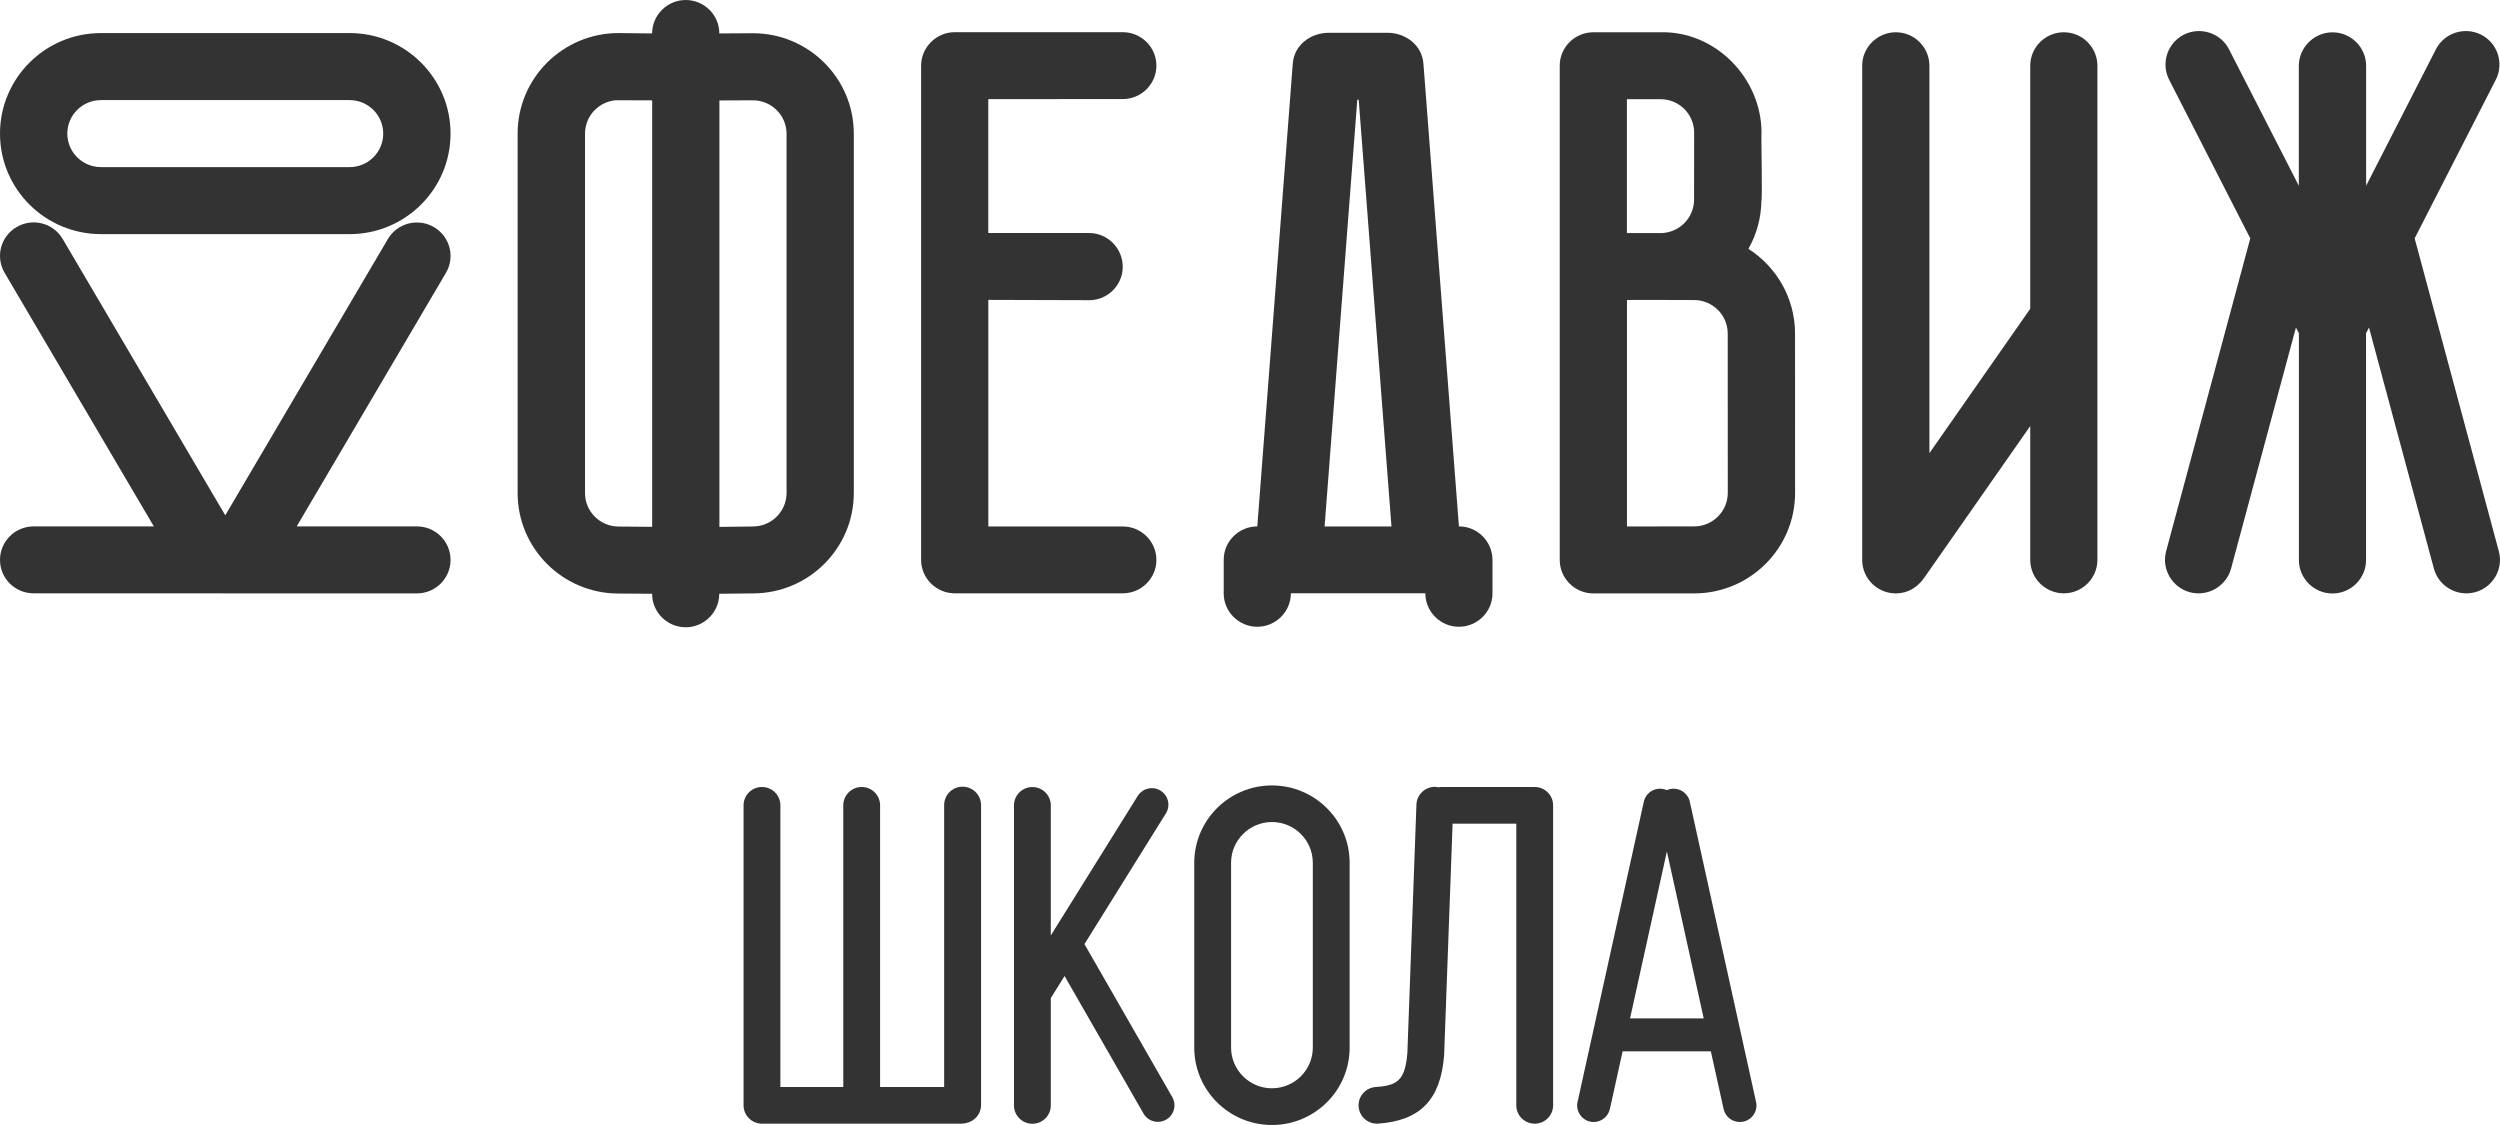
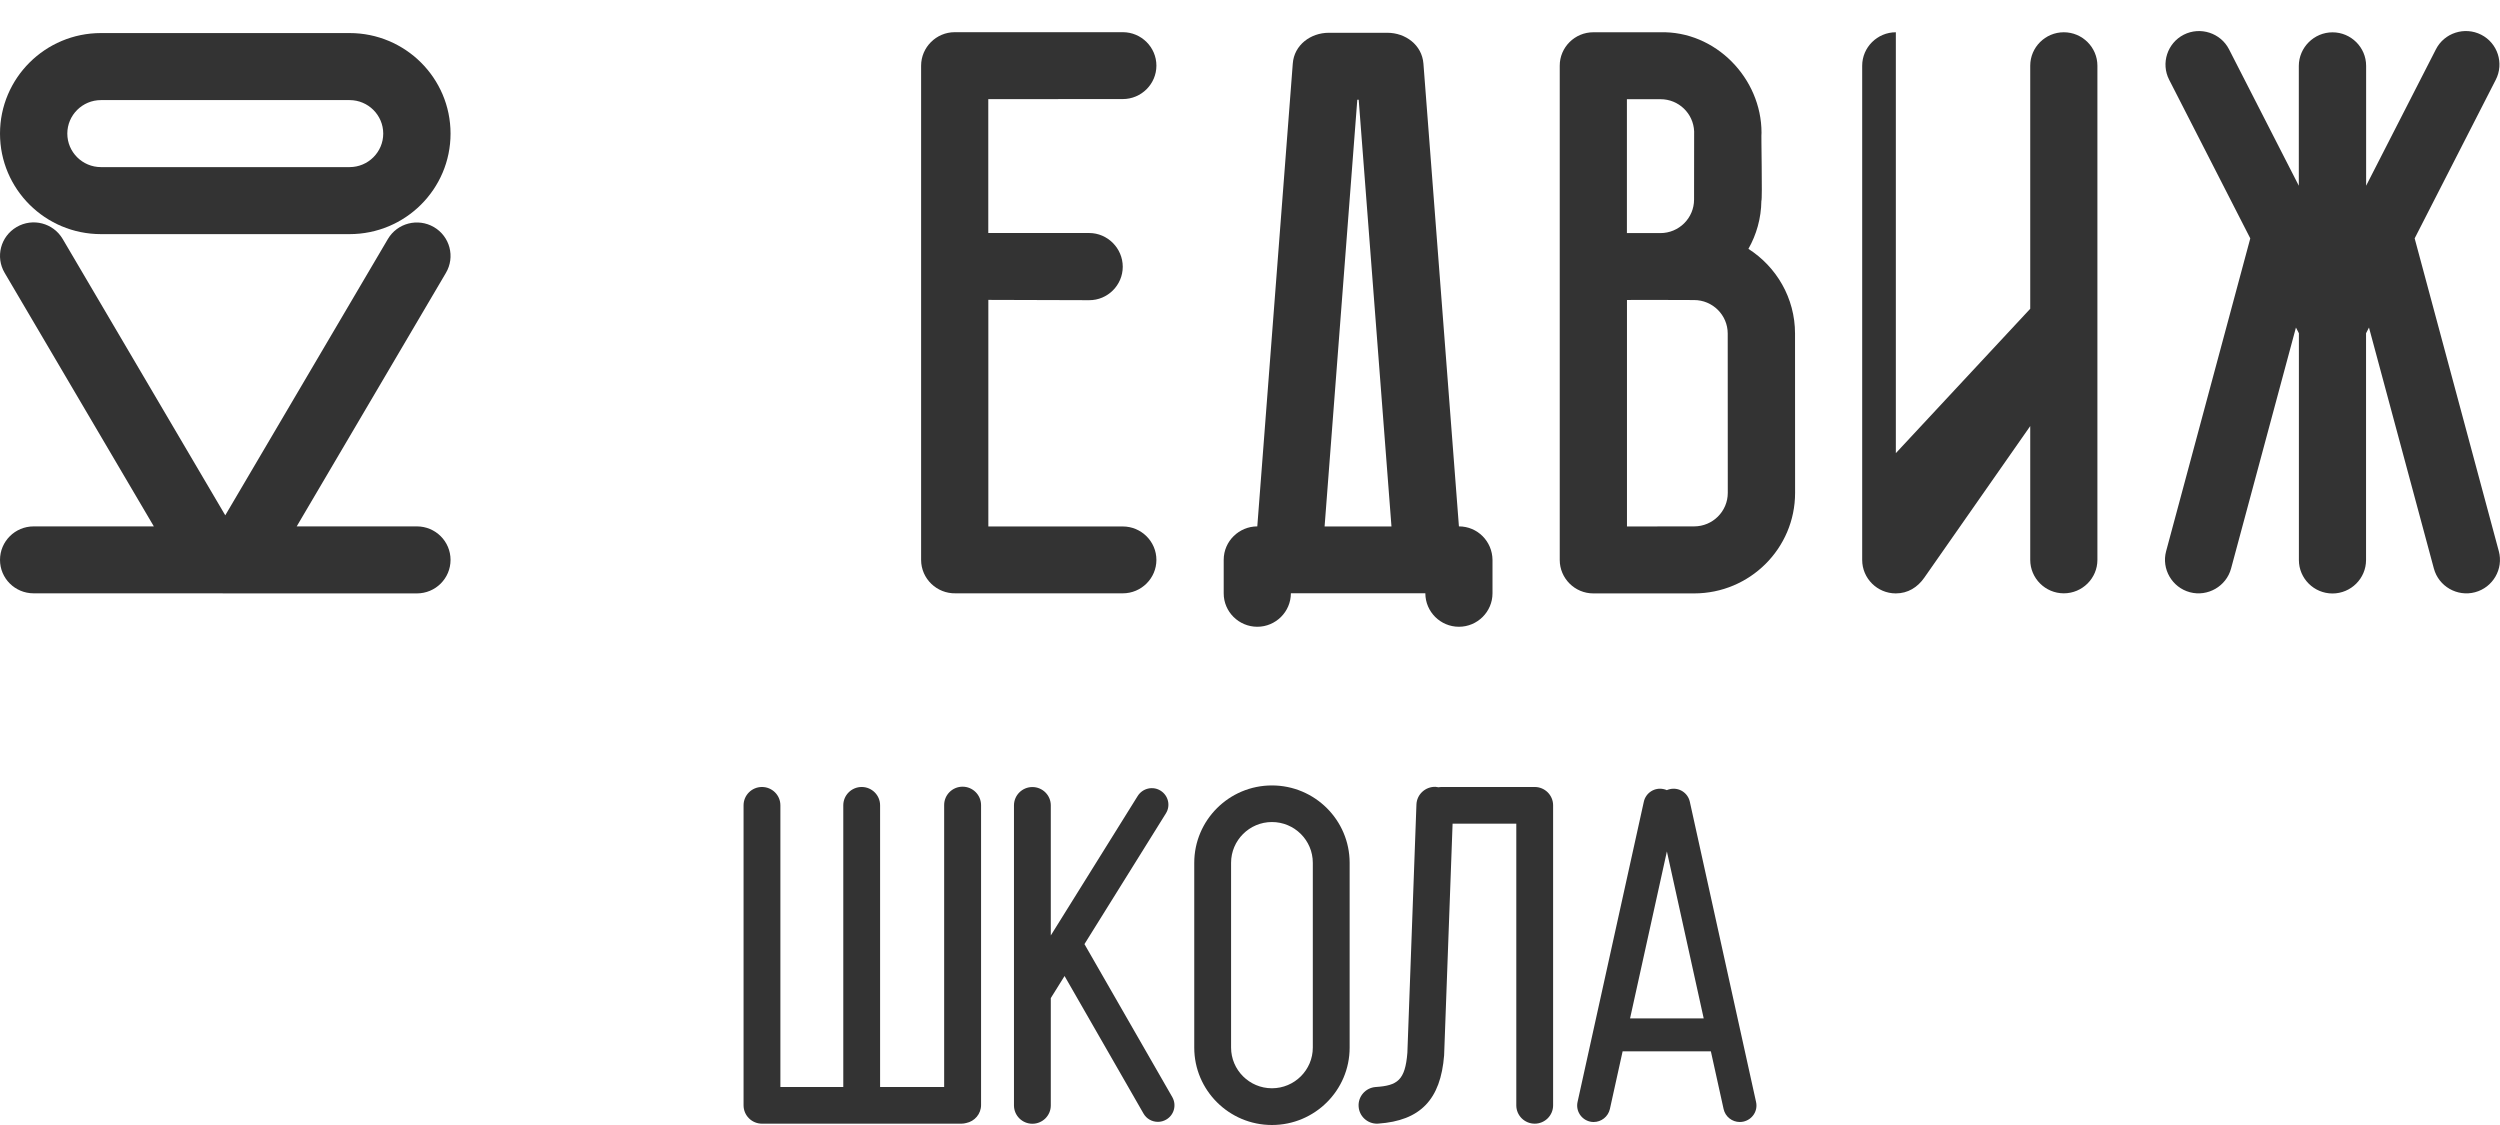
<svg xmlns="http://www.w3.org/2000/svg" width="160" height="72" viewBox="0 0 160 72" fill="none">
  <g clip-path="url(#clip0)">
    <path fill-rule="evenodd" clip-rule="evenodd" d="M2.154 37.973C0.961 37.973 -1.61319e-05 37.016 -1.61319e-05 35.833C-1.61319e-05 34.651 0.961 33.689 2.154 33.689H9.846L0.297 17.462C-0.306 16.439 0.038 15.129 1.065 14.529C2.093 13.928 3.408 14.271 4.011 15.293L14.417 32.98L24.824 15.298C25.427 14.275 26.742 13.937 27.77 14.533C28.797 15.134 29.141 16.443 28.538 17.466L18.989 33.689H26.681C27.869 33.689 28.835 34.646 28.835 35.833C28.835 37.016 27.873 37.978 26.681 37.978C18.504 37.978 10.326 37.973 2.154 37.973Z" fill="#333333" />
    <path fill-rule="evenodd" clip-rule="evenodd" d="M63.25 6.345V14.913H69.707C70.89 14.913 71.856 15.894 71.856 17.072C71.856 18.25 70.89 19.217 69.707 19.212L63.254 19.193V33.694H71.861C73.043 33.694 74.01 34.656 74.01 35.833C74.01 37.011 73.043 37.973 71.861 37.973H61.162C59.955 38.001 58.951 37.035 58.951 35.833V4.205C58.951 3.031 59.917 2.06 61.105 2.06H71.861C73.043 2.06 74.01 3.022 74.01 4.2C74.01 5.378 73.043 6.34 71.861 6.34L63.25 6.345Z" fill="#333333" />
    <path fill-rule="evenodd" clip-rule="evenodd" d="M101.972 2.065H106.247C109.796 1.966 112.737 5.012 112.737 8.494C112.704 8.494 112.803 12.783 112.728 12.858C112.714 13.975 112.412 15.021 111.898 15.927C113.689 17.072 114.882 19.071 114.882 21.347L114.886 31.544C114.886 35.097 111.992 37.978 108.425 37.978H101.972C100.785 37.978 99.823 37.011 99.823 35.838C99.823 25.294 99.823 14.754 99.823 4.209C99.819 3.027 100.789 2.065 101.972 2.065ZM106.275 6.349H104.122V14.918H106.266C107.454 14.918 108.42 13.956 108.42 12.774L108.425 8.405C108.377 7.26 107.435 6.349 106.275 6.349ZM108.42 19.203C108.42 19.193 104.484 19.198 104.126 19.198V33.694L108.425 33.689C109.612 33.689 110.578 32.727 110.578 31.544L110.574 21.347C110.574 20.165 109.608 19.203 108.42 19.203Z" fill="#333333" />
    <path fill-rule="evenodd" clip-rule="evenodd" d="M84.774 33.694H89.054L86.957 6.382H86.867L84.774 33.694ZM85.043 2.098H88.79C89.949 2.098 91.005 2.872 91.099 4.069L93.371 33.689C94.563 33.689 95.506 34.646 95.52 35.829V37.973C95.52 39.151 94.554 40.113 93.371 40.113C92.188 40.113 91.222 39.151 91.222 37.969H82.616C82.616 39.147 81.65 40.113 80.467 40.113C79.284 40.113 78.313 39.151 78.317 37.973V35.829C78.317 34.623 79.312 33.689 80.467 33.689L82.738 4.069C82.823 2.877 83.884 2.098 85.043 2.098Z" fill="#333333" />
    <path fill-rule="evenodd" clip-rule="evenodd" d="M149.282 2.069C150.465 2.069 151.432 3.031 151.432 4.209V11.887L155.9 3.153C156.437 2.102 157.738 1.685 158.793 2.22C159.849 2.755 160.269 4.05 159.731 5.101L154.538 15.256L159.925 35.28C160.231 36.415 159.548 37.598 158.402 37.903C157.262 38.208 156.074 37.528 155.768 36.387L151.615 20.962L151.427 21.328V35.843C151.427 37.021 150.461 37.983 149.278 37.983C148.095 37.983 147.129 37.021 147.129 35.843V21.328L146.94 20.962L142.788 36.387C142.481 37.523 141.294 38.208 140.153 37.903C139.013 37.598 138.325 36.415 138.631 35.28L144.018 15.256L138.824 5.101C138.287 4.05 138.711 2.755 139.762 2.22C140.818 1.685 142.119 2.107 142.656 3.153L147.124 11.887V4.214C147.129 3.036 148.099 2.069 149.282 2.069Z" fill="#333333" />
-     <path fill-rule="evenodd" clip-rule="evenodd" d="M121.334 2.065C122.517 2.065 123.483 3.027 123.483 4.205V29.001L129.935 19.761V4.205C129.935 3.027 130.901 2.065 132.084 2.065C133.267 2.065 134.234 3.027 134.234 4.205V35.833C134.234 37.011 133.267 37.973 132.084 37.973C130.901 37.973 129.935 37.011 129.935 35.833V27.269L123.153 36.974C122.719 37.593 122.102 37.978 121.329 37.978C120.146 37.978 119.18 37.016 119.18 35.838V4.205C119.18 3.027 120.151 2.065 121.334 2.065Z" fill="#333333" />
-     <path fill-rule="evenodd" clip-rule="evenodd" d="M43.888 0C45.071 0 46.037 0.962 46.037 2.14L48.182 2.126C51.75 2.126 54.644 5.007 54.644 8.559V31.544C54.644 35.097 51.75 37.978 48.182 37.978L46.033 38.001C46.033 39.179 45.067 40.146 43.884 40.146C42.701 40.146 41.734 39.184 41.734 38.001L39.59 37.987C36.022 37.987 33.128 35.106 33.128 31.554V8.55C33.128 4.998 36.022 2.116 39.59 2.116L41.734 2.14C41.739 0.962 42.705 0 43.888 0ZM39.595 33.698L41.739 33.717V6.424L39.411 6.415C38.308 6.509 37.441 7.429 37.441 8.55V31.554C37.441 32.741 38.407 33.698 39.595 33.698ZM48.187 33.694C49.374 33.694 50.34 32.731 50.34 31.549V8.564C50.34 7.382 49.374 6.42 48.187 6.42L46.042 6.429V33.722L48.187 33.694Z" fill="#333333" />
+     <path fill-rule="evenodd" clip-rule="evenodd" d="M121.334 2.065V29.001L129.935 19.761V4.205C129.935 3.027 130.901 2.065 132.084 2.065C133.267 2.065 134.234 3.027 134.234 4.205V35.833C134.234 37.011 133.267 37.973 132.084 37.973C130.901 37.973 129.935 37.011 129.935 35.833V27.269L123.153 36.974C122.719 37.593 122.102 37.978 121.329 37.978C120.146 37.978 119.18 37.016 119.18 35.838V4.205C119.18 3.027 120.151 2.065 121.334 2.065Z" fill="#333333" />
    <path fill-rule="evenodd" clip-rule="evenodd" d="M6.462 2.116H22.373C25.941 2.116 28.835 4.998 28.835 8.55C28.835 12.102 25.941 14.984 22.373 14.984H6.462C2.894 14.984 0 12.102 0 8.55C0 4.998 2.894 2.116 6.462 2.116ZM22.373 6.406H6.462C5.274 6.406 4.308 7.368 4.308 8.55C4.308 9.733 5.274 10.695 6.462 10.695H22.373C23.561 10.695 24.527 9.733 24.527 8.55C24.527 7.368 23.561 6.406 22.373 6.406Z" fill="#333333" />
    <path d="M61.605 50.348C60.954 50.348 60.426 50.873 60.426 51.521V69.569H56.326V51.54C56.326 50.892 55.798 50.367 55.148 50.367C54.498 50.367 53.97 50.892 53.97 51.54V69.569H49.945V51.54C49.945 50.892 49.417 50.367 48.766 50.367C48.116 50.367 47.588 50.892 47.588 51.54V70.742C47.588 71.39 48.116 71.915 48.766 71.915H61.534C61.638 71.915 61.742 71.897 61.836 71.873C62.378 71.765 62.788 71.291 62.788 70.724V51.521C62.783 50.873 62.255 50.348 61.605 50.348Z" fill="#333333" />
    <path d="M98.221 50.367H92.259C92.193 50.367 92.127 50.376 92.066 50.386C92.004 50.371 91.938 50.362 91.872 50.357C91.227 50.339 90.675 50.841 90.652 51.488L90.072 67.378C89.93 69.142 89.44 69.475 88.045 69.569C87.395 69.616 86.905 70.175 86.952 70.822C86.994 71.442 87.513 71.915 88.125 71.915C88.154 71.915 88.182 71.915 88.21 71.911C90.901 71.723 92.202 70.376 92.424 67.537L92.966 52.713H97.043V70.742C97.043 71.39 97.57 71.915 98.221 71.915C98.871 71.915 99.399 71.39 99.399 70.742V51.54C99.399 50.892 98.871 50.367 98.221 50.367Z" fill="#333333" />
    <path d="M69.405 60.423L74.618 52.056C74.929 51.559 74.773 50.911 74.274 50.601C73.779 50.292 73.124 50.447 72.812 50.944L67.251 59.869V51.544C67.251 50.897 66.723 50.371 66.073 50.371C65.422 50.371 64.894 50.897 64.894 51.544V70.747C64.894 71.395 65.422 71.92 66.073 71.92C66.723 71.92 67.251 71.395 67.251 70.747V63.877L68.132 62.465L73.185 71.268C73.383 71.611 73.736 71.798 74.109 71.798C74.288 71.798 74.467 71.751 74.632 71.657C75.141 71.367 75.315 70.724 75.028 70.217L69.405 60.423Z" fill="#333333" />
    <path d="M81.404 50.268C78.662 50.268 76.432 52.488 76.432 55.224V67.049C76.432 69.78 78.662 72 81.404 72C84.147 72 86.377 69.78 86.377 67.049V55.224C86.377 52.488 84.147 50.268 81.404 50.268ZM84.02 67.044C84.02 68.481 82.847 69.649 81.404 69.649C79.962 69.649 78.789 68.481 78.789 67.044V55.219C78.789 53.783 79.962 52.61 81.404 52.61C82.847 52.61 84.02 53.778 84.02 55.219V67.044Z" fill="#333333" />
    <path d="M112.388 70.526L108.147 51.305C108.019 50.737 107.454 50.376 106.883 50.503C106.813 50.517 106.742 50.54 106.676 50.569C106.61 50.54 106.544 50.517 106.469 50.503C105.898 50.376 105.333 50.737 105.206 51.305L100.964 70.526C100.837 71.094 101.2 71.657 101.77 71.784C101.845 71.803 101.921 71.808 101.996 71.808C102.481 71.808 102.92 71.47 103.033 70.977L103.848 67.284H109.495L110.31 70.977C110.418 71.47 110.857 71.808 111.347 71.808C111.422 71.808 111.498 71.798 111.573 71.784C112.153 71.657 112.516 71.094 112.388 70.526ZM104.324 65.177L106.681 54.492L109.037 65.177H104.324Z" fill="#333333" />
  </g>
  <defs>
    <clipPath id="clip0">
      <rect width="160" height="72" fill="white" />
    </clipPath>
  </defs>
</svg>